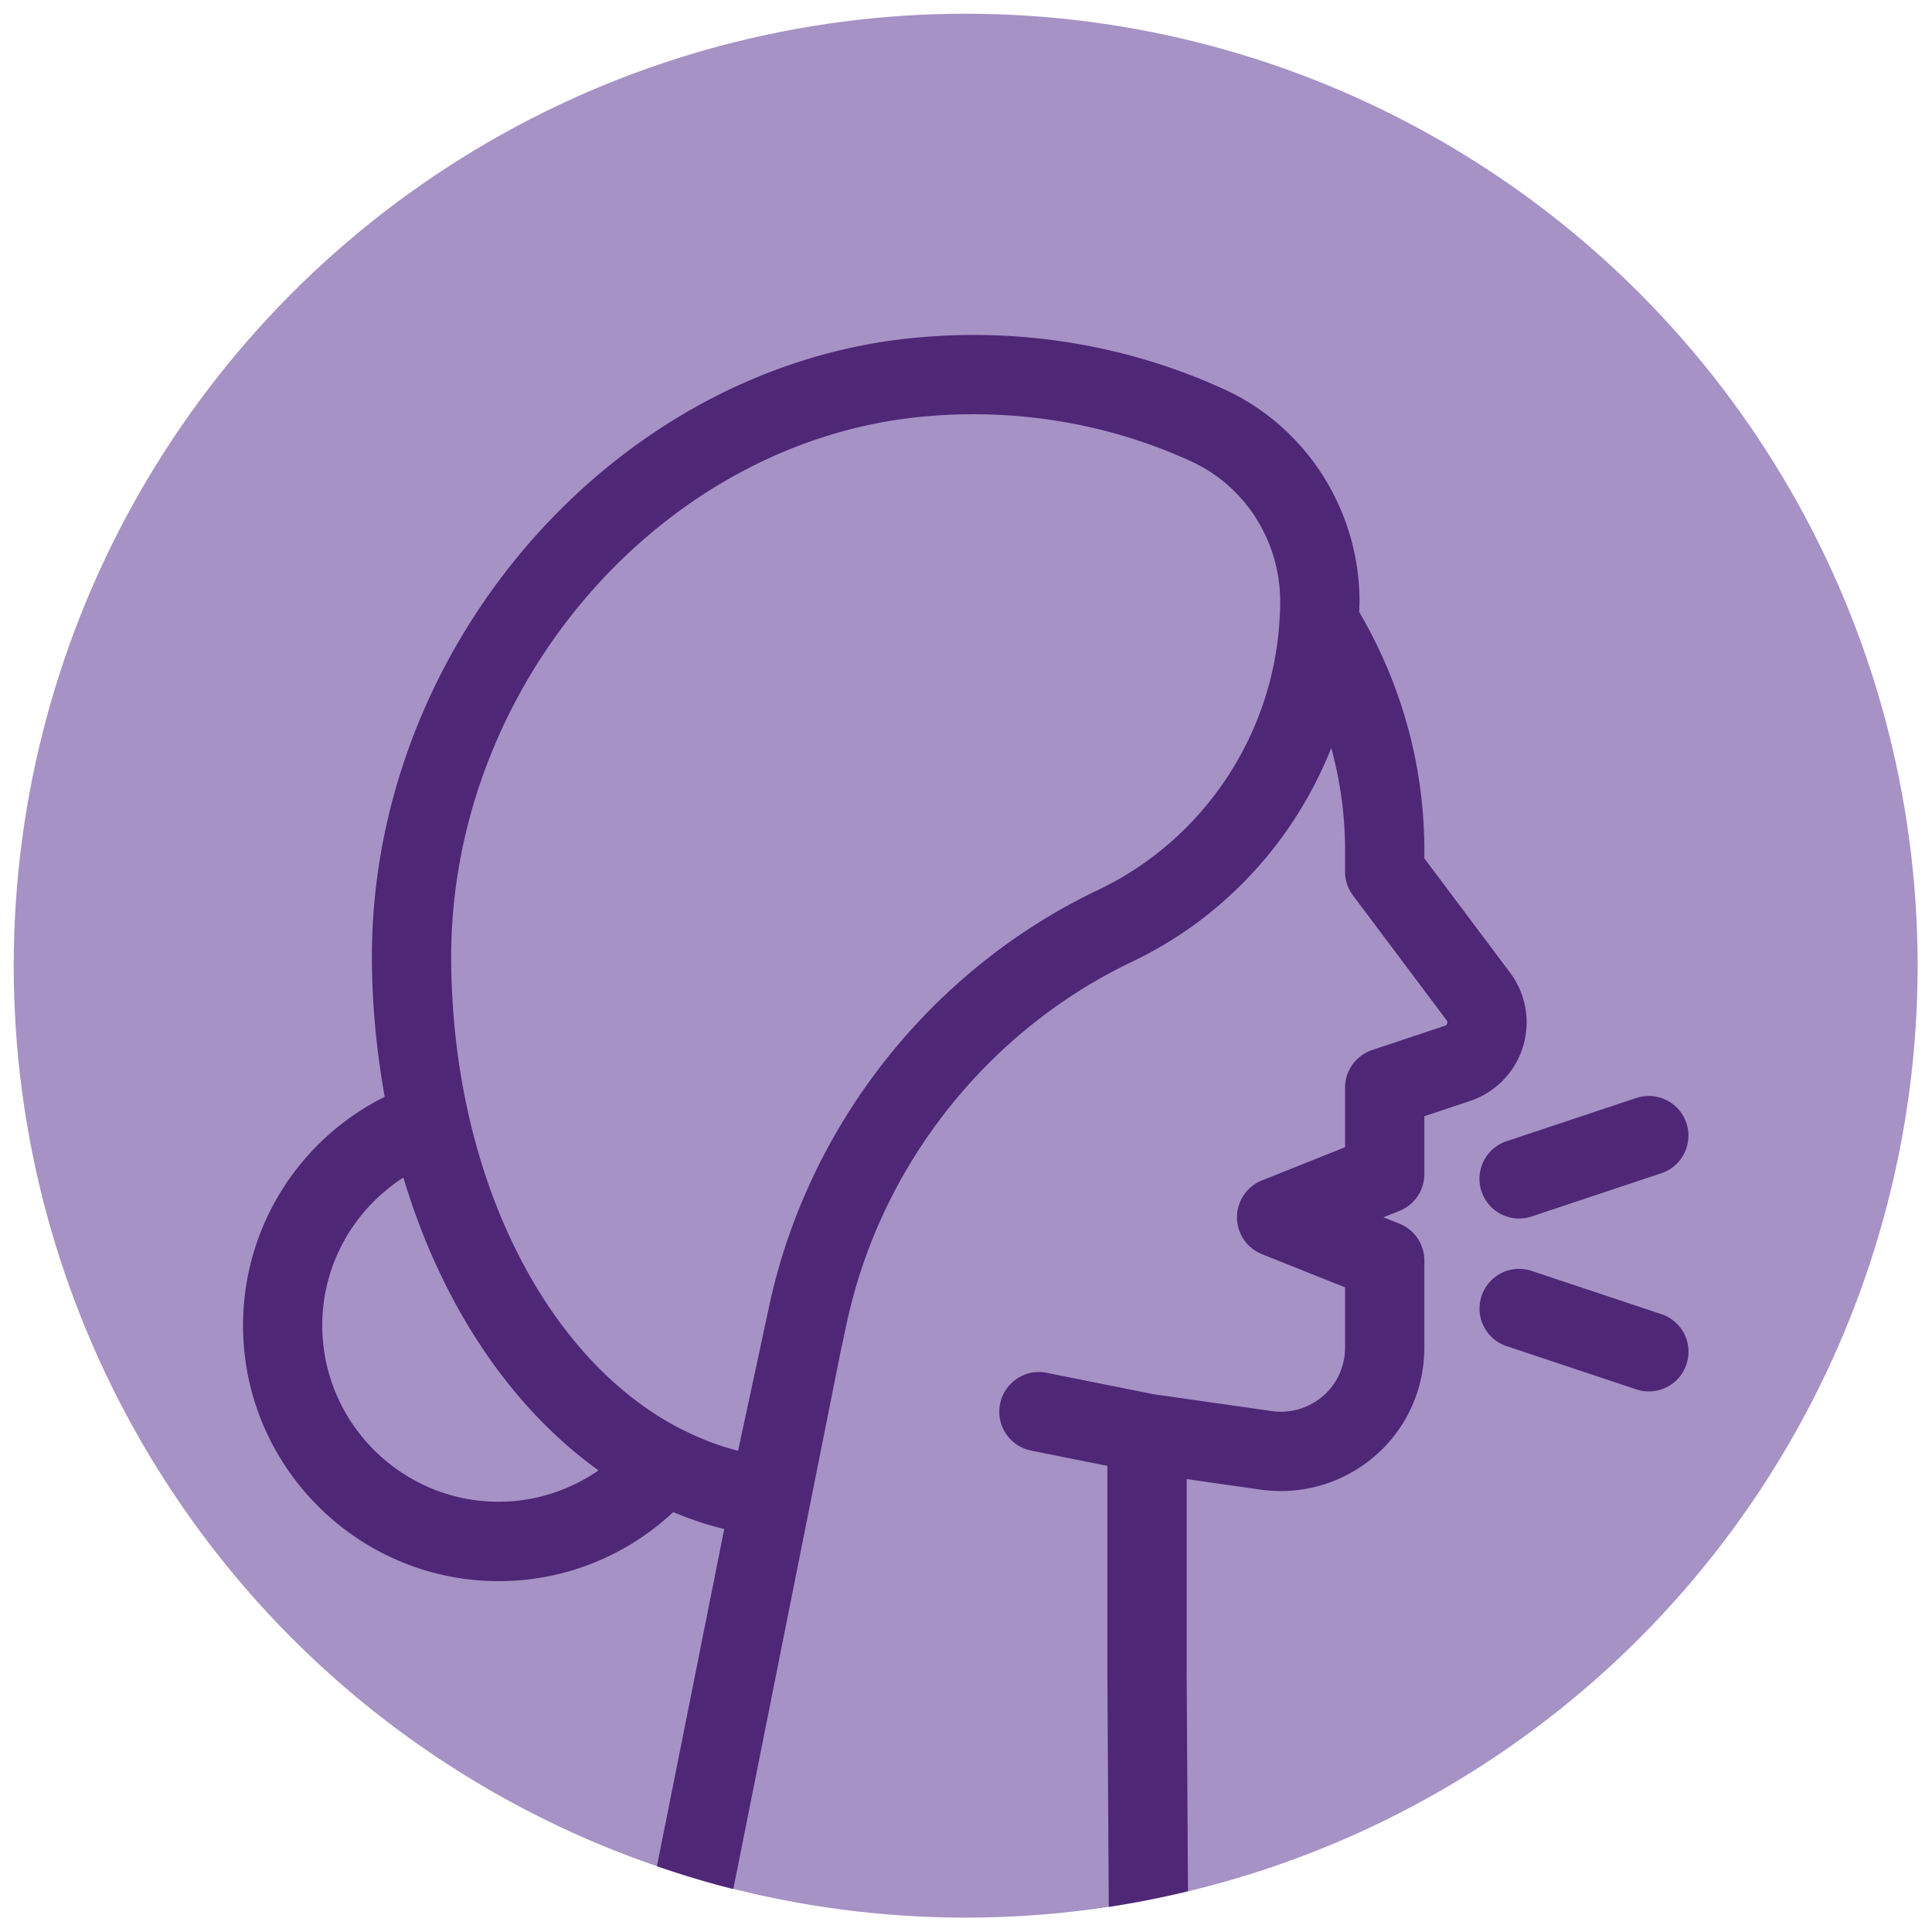
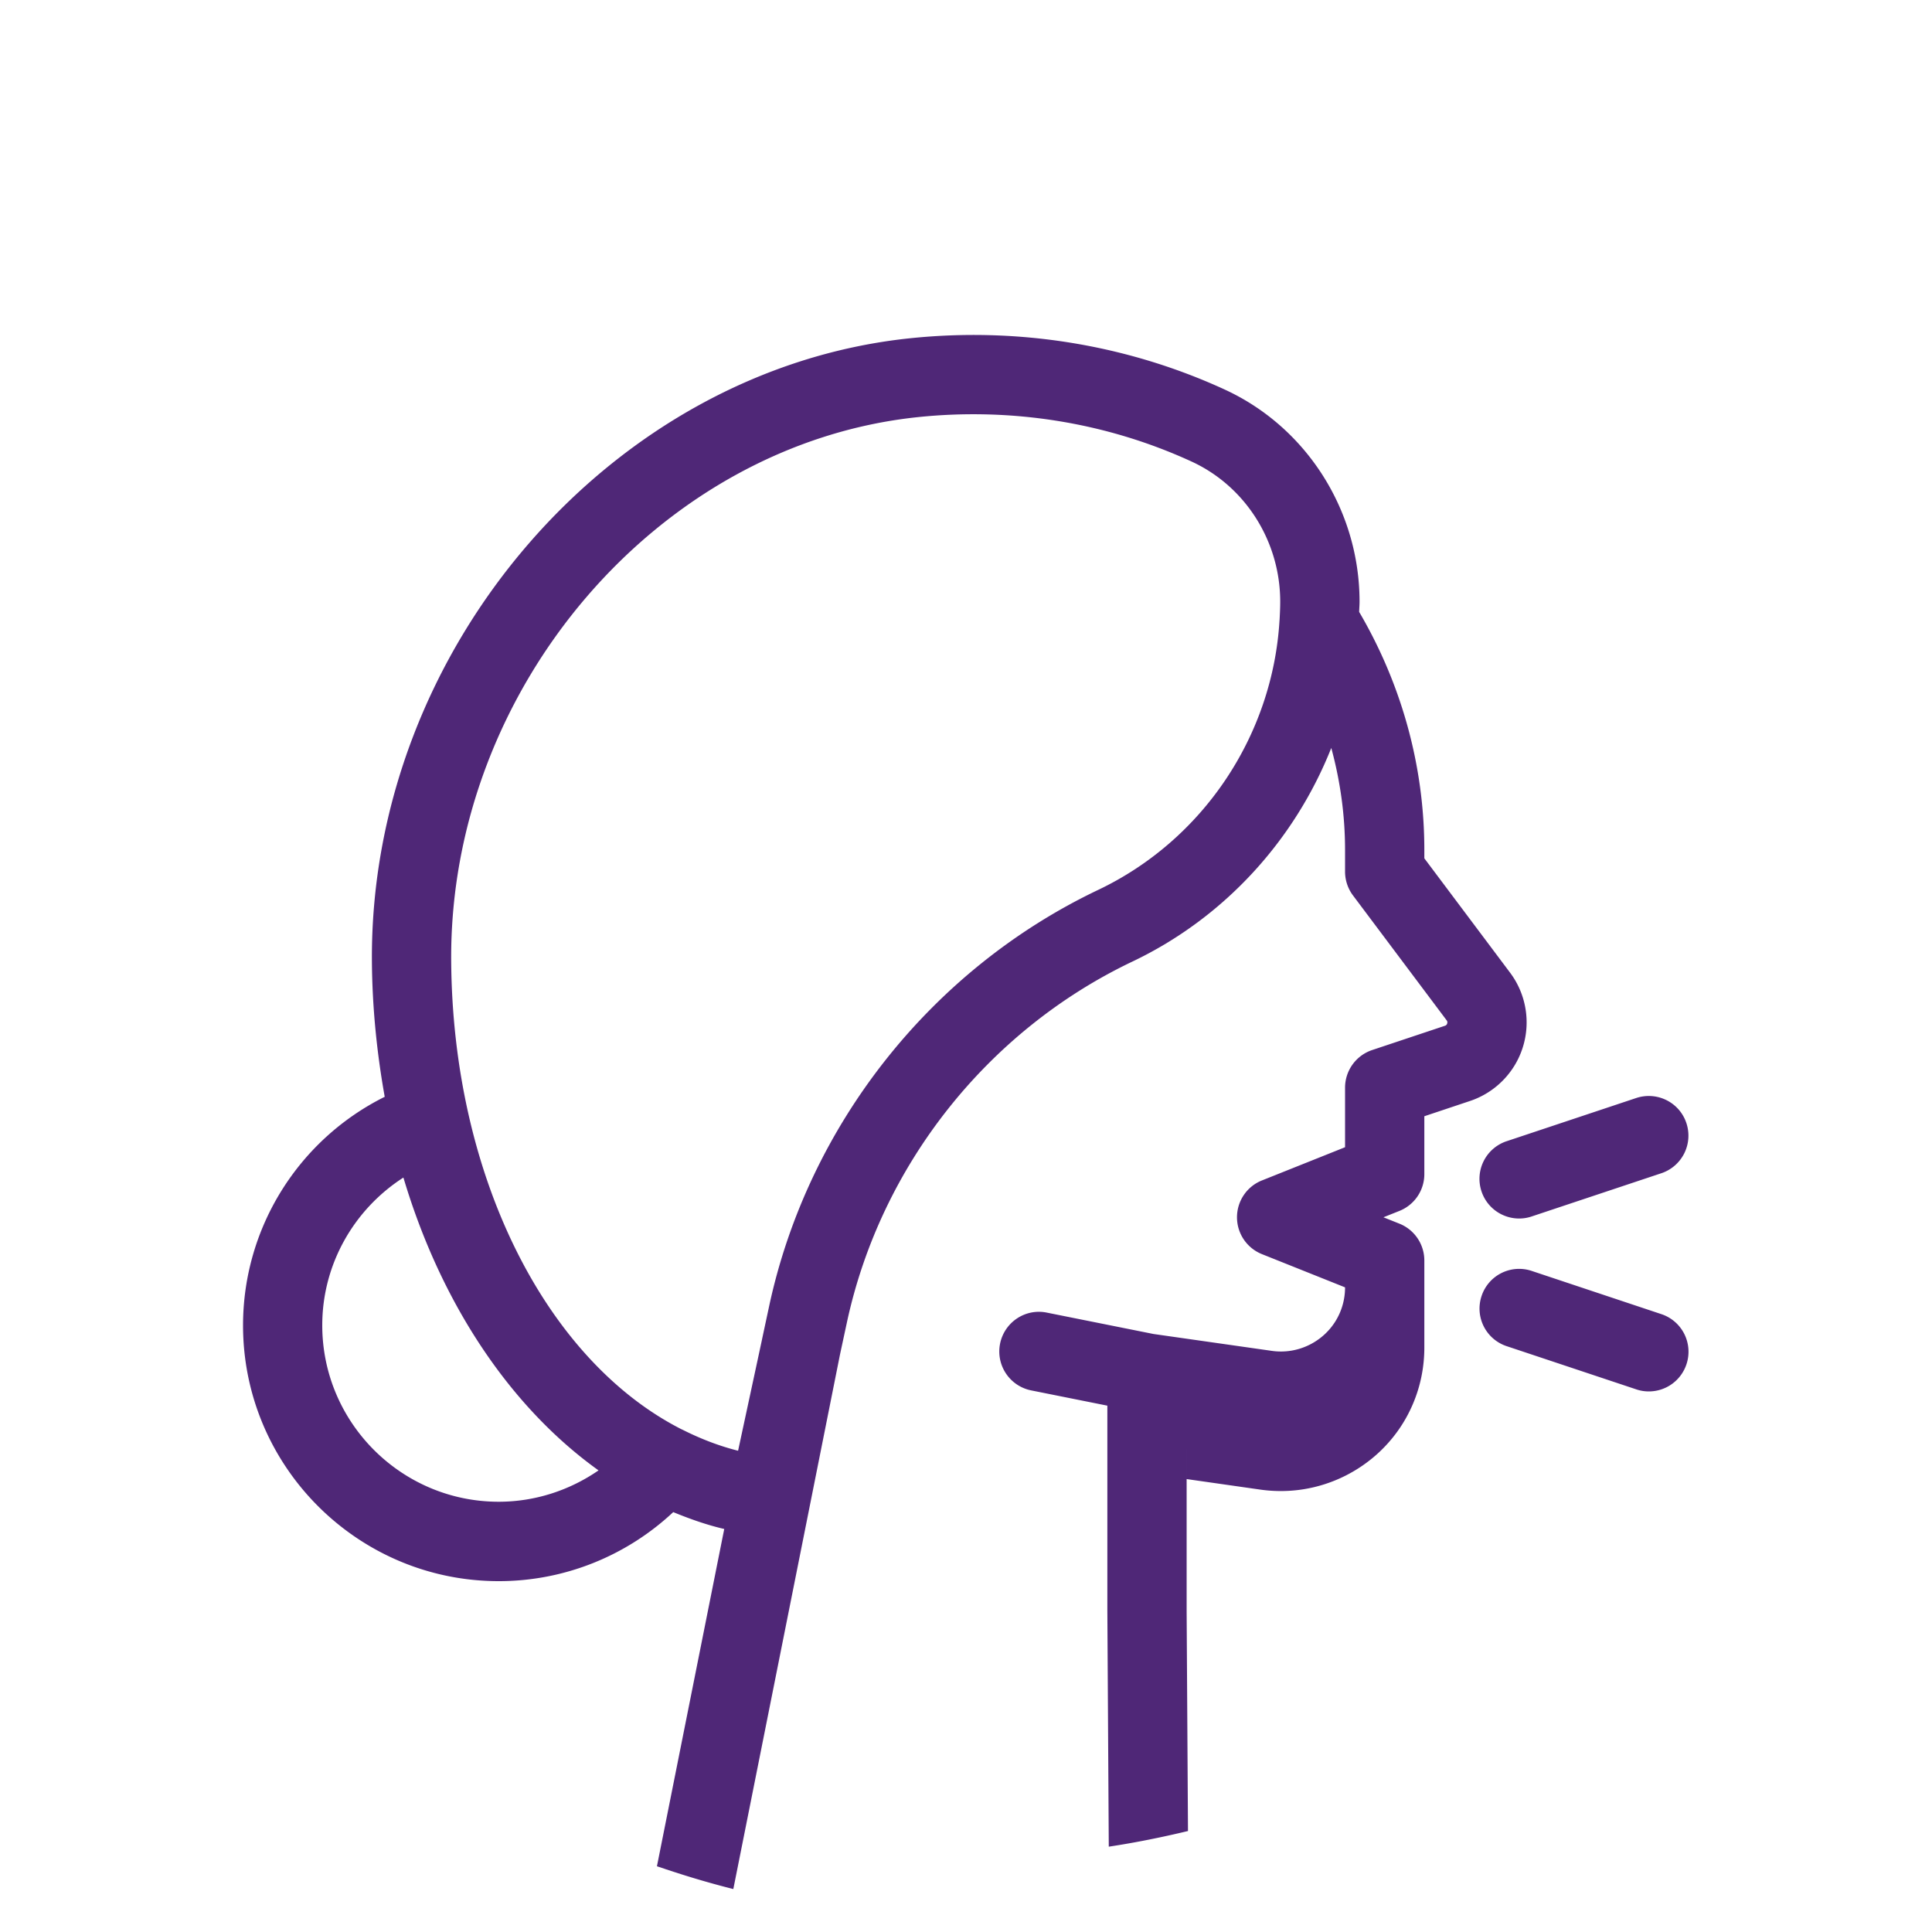
<svg xmlns="http://www.w3.org/2000/svg" viewBox="0 0 300 300">
-   <circle cx="149.95" cy="149.95" r="147.82" fill="#a692c5" />
-   <path d="M184.26 229.67l11.48 1.64c4.5.63 9.04-.1 13.11-2.13 7.6-3.8 12.32-11.44 12.32-19.93v-13.52a6.16 6.16 0 0 0-3.87-5.72l-2.48-.99 2.48-.99a6.15 6.15 0 0 0 3.87-5.72v-8.98l7.09-2.37c3.91-1.3 6.99-4.43 8.21-8.37 1.23-3.94.49-8.26-1.99-11.56l-13.31-17.75v-1.3c0-12.99-3.52-25.71-10.12-36.96.01-.53.06-1.05.06-1.58 0-14.17-8.22-27.1-20.93-32.95-15.16-6.97-32.06-9.72-48.92-7.96-46.35 4.85-83.82 48.22-83.51 96.68.05 7.29.78 14.33 1.99 21.1-13.34 6.64-22 20.29-22 35.5 0 21.9 17.82 39.71 39.71 39.71 10.13 0 19.77-3.87 27.09-10.72 2.58 1.06 5.21 1.99 7.92 2.62l-10.45 52.37c3.89 1.33 7.83 2.53 11.86 3.54l16.56-82.98 1.07-4.97c5.24-24.38 21.82-45.34 44.34-56.07 14.3-6.81 25.2-18.86 30.88-33.17 1.4 5.15 2.14 10.46 2.14 15.84v3.36c0 1.33.43 2.63 1.23 3.7l14.54 19.39c.05.06.17.22.09.49a.5.5 0 0 1-.35.36l-11.3 3.77a6.163 6.163 0 0 0-4.21 5.84v9.25l-12.91 5.16c-2.34.93-3.87 3.2-3.87 5.72s1.53 4.78 3.87 5.72l12.91 5.16v9.35c0 3.8-2.11 7.21-5.51 8.91a9.93 9.93 0 0 1-5.87.95l-18.37-2.62-16.57-3.32c-3.34-.68-6.58 1.5-7.25 4.83a6.162 6.162 0 0 0 4.83 7.25l11.83 2.37v31.89l.22 36.59c4.17-.63 8.26-1.46 12.3-2.43l-.21-34.2v-29.81zm-106.82 3.52c-15.1 0-27.4-12.29-27.4-27.4 0-9.45 4.9-17.98 12.6-22.94 5.85 19.61 16.6 35.66 30.3 45.47-4.52 3.12-9.9 4.87-15.5 4.87zM198.68 96.31v.06c-1.08 17.87-11.87 34.06-28.15 41.81-25.95 12.36-45.04 36.51-51.09 64.6l-1.1 5.13v.02l-.02.09-3.71 17.25c-2.95-.74-5.81-1.85-8.56-3.23-.1-.05-.2-.09-.3-.14-20.89-10.68-35.48-39.08-35.69-72.78-.26-42.31 32.25-80.15 72.48-84.35 14.66-1.52 29.35.86 42.49 6.9 8.36 3.85 13.76 12.39 13.76 21.76 0 .97-.05 1.92-.1 2.88zM230.05 185a6.154 6.154 0 0 1 3.89-7.79l20.13-6.71c3.24-1.07 6.72.67 7.79 3.89a6.154 6.154 0 0 1-3.89 7.79l-20.13 6.71c-.65.22-1.3.32-1.95.32-2.58 0-4.98-1.63-5.84-4.21zm25.98 31.06c-.65 0-1.3-.1-1.95-.32l-20.13-6.71a6.146 6.146 0 0 1-3.89-7.79 6.142 6.142 0 0 1 7.79-3.89l20.13 6.71a6.146 6.146 0 0 1 3.89 7.79 6.156 6.156 0 0 1-5.84 4.21z" fill="#4f2777" />
+   <path d="M184.26 229.67l11.48 1.64c4.5.63 9.04-.1 13.11-2.13 7.6-3.8 12.32-11.44 12.32-19.93v-13.52a6.16 6.16 0 0 0-3.87-5.72l-2.48-.99 2.48-.99a6.15 6.15 0 0 0 3.87-5.72v-8.98l7.09-2.37c3.91-1.3 6.99-4.43 8.21-8.37 1.23-3.94.49-8.26-1.99-11.56l-13.31-17.75v-1.3c0-12.99-3.52-25.71-10.12-36.96.01-.53.06-1.05.06-1.58 0-14.17-8.22-27.1-20.93-32.95-15.16-6.97-32.06-9.72-48.92-7.96-46.35 4.85-83.82 48.22-83.51 96.68.05 7.29.78 14.33 1.99 21.1-13.34 6.64-22 20.29-22 35.5 0 21.9 17.82 39.71 39.71 39.71 10.13 0 19.77-3.87 27.09-10.72 2.58 1.06 5.21 1.99 7.92 2.62l-10.45 52.37c3.89 1.33 7.83 2.53 11.86 3.54l16.56-82.98 1.07-4.97c5.24-24.38 21.82-45.34 44.34-56.07 14.3-6.81 25.2-18.86 30.88-33.17 1.4 5.15 2.14 10.46 2.14 15.84v3.36c0 1.33.43 2.63 1.23 3.7l14.54 19.39c.05.06.17.22.09.49a.5.5 0 0 1-.35.36l-11.3 3.77a6.163 6.163 0 0 0-4.21 5.84v9.25l-12.91 5.16c-2.34.93-3.87 3.2-3.87 5.72s1.53 4.78 3.87 5.72l12.91 5.16c0 3.8-2.11 7.21-5.51 8.91a9.93 9.93 0 0 1-5.87.95l-18.37-2.62-16.57-3.32c-3.34-.68-6.58 1.5-7.25 4.83a6.162 6.162 0 0 0 4.83 7.25l11.83 2.37v31.89l.22 36.59c4.17-.63 8.26-1.46 12.3-2.43l-.21-34.2v-29.81zm-106.82 3.52c-15.1 0-27.4-12.29-27.4-27.4 0-9.45 4.9-17.98 12.6-22.94 5.85 19.61 16.6 35.66 30.3 45.47-4.52 3.12-9.9 4.87-15.5 4.87zM198.68 96.31v.06c-1.08 17.87-11.87 34.06-28.15 41.81-25.95 12.36-45.04 36.51-51.09 64.6l-1.1 5.13v.02l-.02.09-3.71 17.25c-2.95-.74-5.81-1.85-8.56-3.23-.1-.05-.2-.09-.3-.14-20.89-10.68-35.48-39.08-35.69-72.78-.26-42.31 32.25-80.15 72.48-84.35 14.66-1.52 29.35.86 42.49 6.9 8.36 3.85 13.76 12.39 13.76 21.76 0 .97-.05 1.92-.1 2.88zM230.05 185a6.154 6.154 0 0 1 3.89-7.79l20.13-6.71c3.24-1.07 6.72.67 7.79 3.89a6.154 6.154 0 0 1-3.89 7.79l-20.13 6.71c-.65.22-1.3.32-1.95.32-2.58 0-4.98-1.63-5.84-4.21zm25.98 31.06c-.65 0-1.3-.1-1.95-.32l-20.13-6.71a6.146 6.146 0 0 1-3.89-7.79 6.142 6.142 0 0 1 7.79-3.89l20.13 6.71a6.146 6.146 0 0 1 3.89 7.79 6.156 6.156 0 0 1-5.84 4.21z" fill="#4f2777" />
</svg>